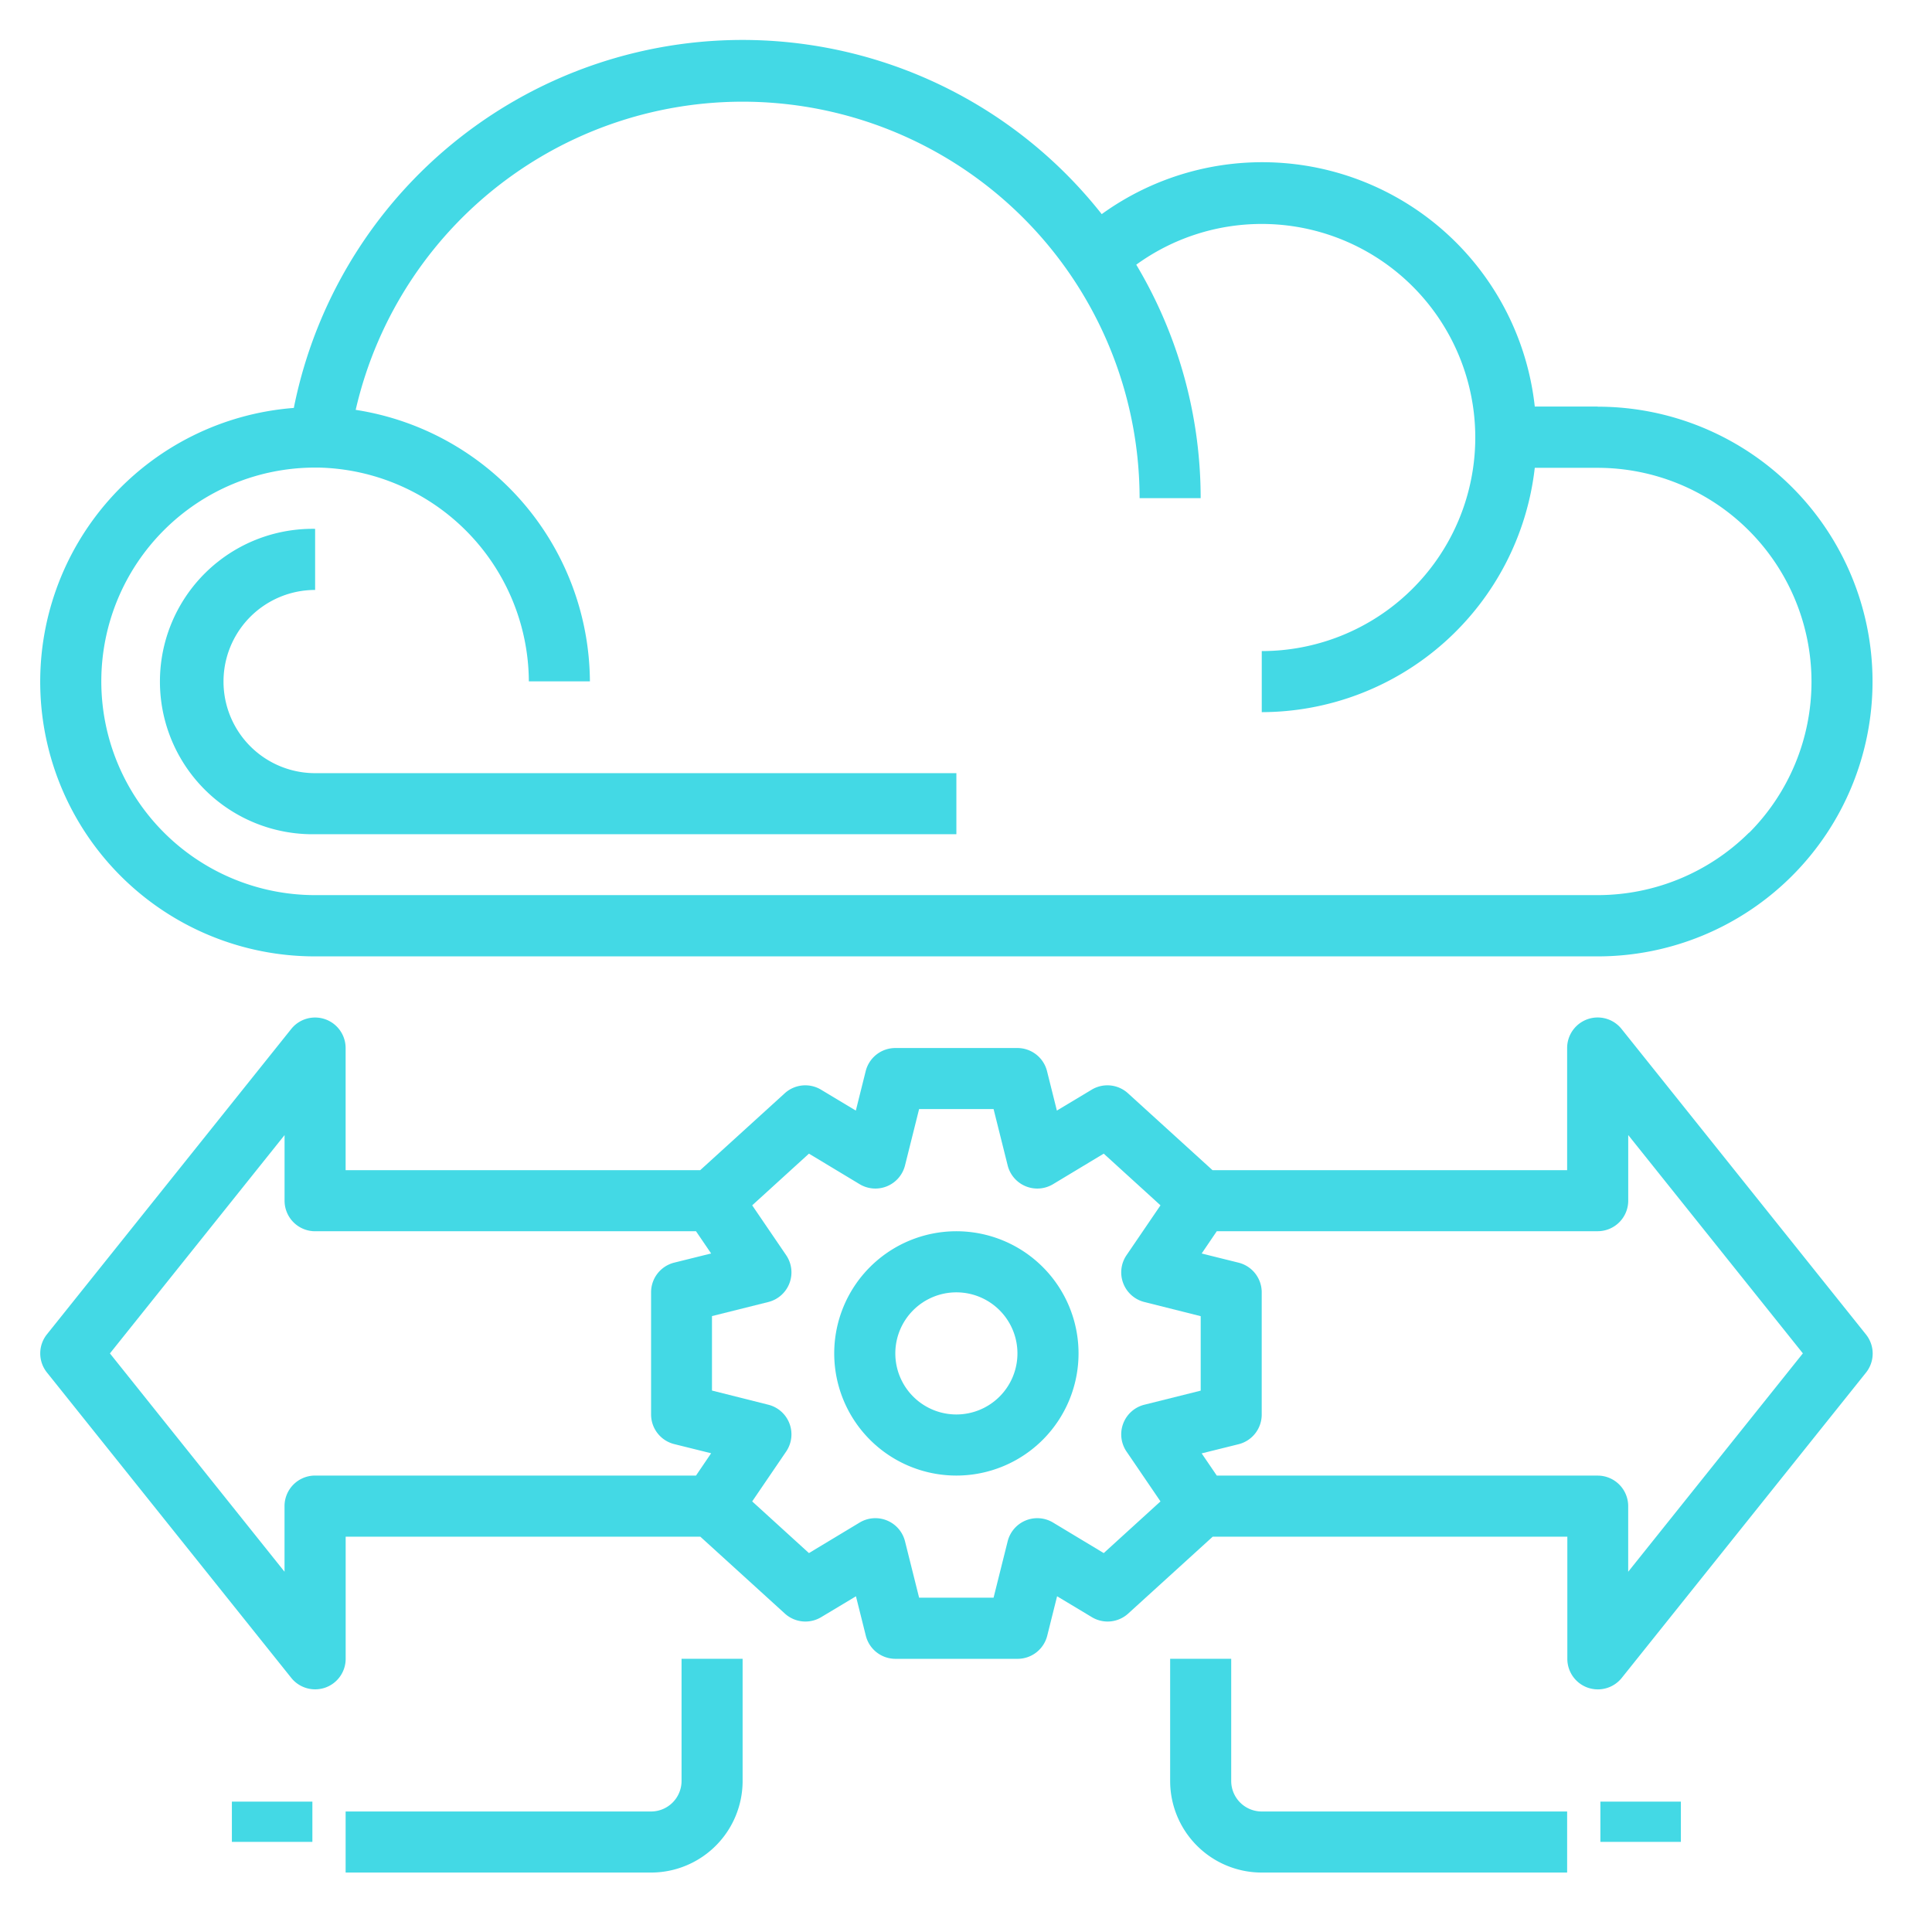
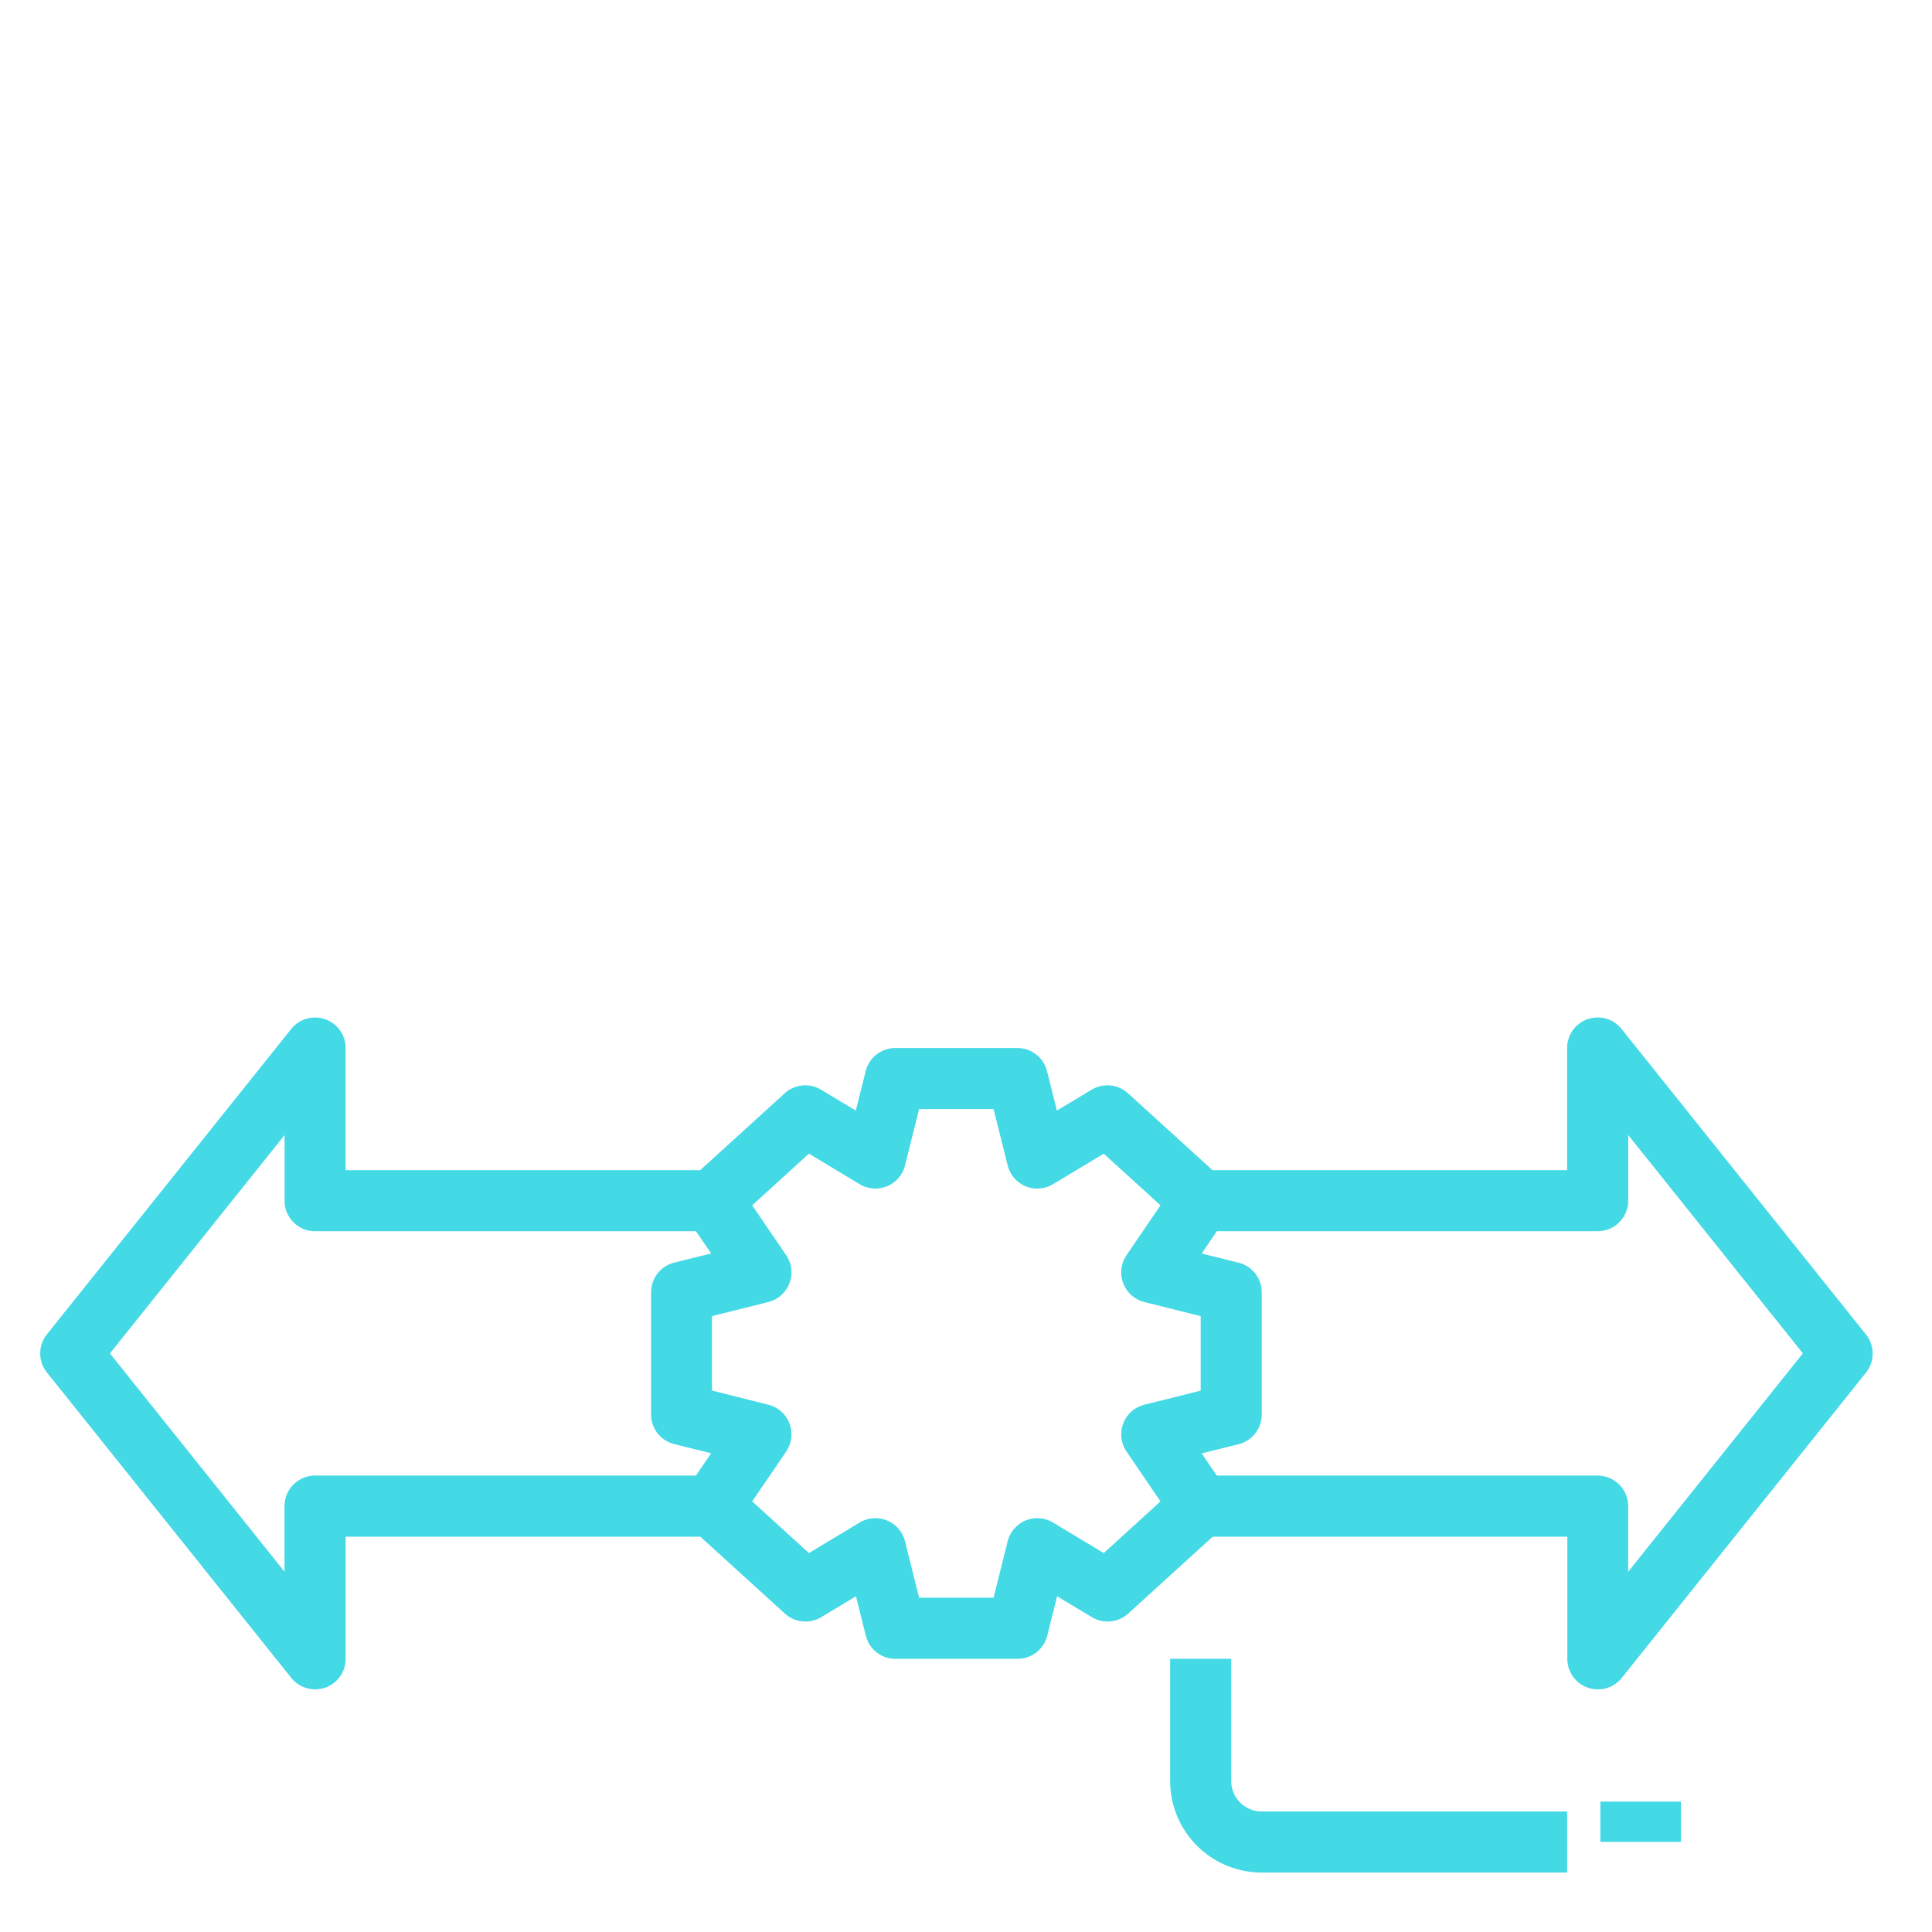
<svg xmlns="http://www.w3.org/2000/svg" width="48" height="48" viewBox="0 0 48 48">
  <g id="Provisioning" transform="translate(6986 -4134)">
    <rect id="Rectangle_1" data-name="Rectangle 1" width="48" height="48" transform="translate(-6986 4134)" fill="none" />
    <g id="Upgrade" transform="translate(-6987 4133)">
-       <path id="Path_394" data-name="Path 394" d="M40.694,11.1H39.131a6.811,6.811,0,0,0-10.759-4.78A11.367,11.367,0,0,0,8.3,11.135a6.823,6.823,0,0,0,.524,13.626H40.694a6.828,6.828,0,0,0,0-13.657Zm3.763,10.584a5.337,5.337,0,0,1-3.763,1.555H8.828a5.311,5.311,0,1,1,0-10.622h.091a5.343,5.343,0,0,1,5.22,5.311h1.517a6.866,6.866,0,0,0-5.819-6.745,9.863,9.863,0,0,1,19.476,2.193h1.517a11.31,11.31,0,0,0-1.6-5.8,5.306,5.306,0,1,1,3.118,9.6v1.517a6.841,6.841,0,0,0,6.783-6.07h1.563a5.316,5.316,0,0,1,3.763,9.067Z" transform="translate(0)" fill="#43d9e5" />
-       <path id="Path_395" data-name="Path 395" d="M9.794,25.587H25.726V24.07H9.794a2.276,2.276,0,0,1,0-4.552V18a3.794,3.794,0,1,0,0,7.587Z" transform="translate(-0.965 -3.861)" fill="#43d9e5" />
-       <path id="Path_396" data-name="Path 396" d="M31.035,41a3.035,3.035,0,1,0,3.035,3.035A3.035,3.035,0,0,0,31.035,41Zm0,4.552a1.517,1.517,0,1,1,1.517-1.517A1.517,1.517,0,0,1,31.035,45.552Z" transform="translate(-6.274 -9.41)" fill="#43d9e5" />
      <path id="Path_397" data-name="Path 397" d="M47.356,41.871l-6.07-7.587a.759.759,0,0,0-1.351.474v3.035H31.124l-2.1-1.91a.759.759,0,0,0-.9-.09l-.866.52-.245-.98a.759.759,0,0,0-.736-.574H23.244a.759.759,0,0,0-.736.574l-.245.98-.866-.52a.759.759,0,0,0-.9.09l-2.1,1.91H9.587V34.759a.759.759,0,0,0-1.351-.474l-6.07,7.587a.759.759,0,0,0,0,.948l6.07,7.587a.759.759,0,0,0,.593.285.776.776,0,0,0,.251-.042.759.759,0,0,0,.508-.716V46.9H18.4l2.1,1.91a.759.759,0,0,0,.9.09l.866-.52.245.98a.759.759,0,0,0,.736.574h3.035a.759.759,0,0,0,.736-.574l.245-.98.866.52a.759.759,0,0,0,.9-.09l2.1-1.91h8.811v3.035a.759.759,0,0,0,.508.716.776.776,0,0,0,.251.042.759.759,0,0,0,.593-.285l6.07-7.587A.759.759,0,0,0,47.356,41.871ZM8.828,45.381a.759.759,0,0,0-.759.759v1.63L3.731,42.346,8.07,36.922v1.63a.759.759,0,0,0,.759.759h9.463l.376.552-.918.228a.759.759,0,0,0-.574.737v3.035a.759.759,0,0,0,.574.736l.918.228-.376.554Zm19.594,1.926-1.26-.759a.759.759,0,0,0-1.127.467l-.35,1.4h-1.85l-.35-1.4a.759.759,0,0,0-1.127-.467l-1.26.759-1.41-1.284.844-1.239a.759.759,0,0,0-.443-1.163l-1.4-.352v-1.85l1.4-.35a.759.759,0,0,0,.443-1.163l-.844-1.239,1.41-1.284,1.26.759a.759.759,0,0,0,1.127-.467l.35-1.4h1.85l.35,1.4a.759.759,0,0,0,1.127.467l1.26-.759,1.41,1.284-.844,1.239a.759.759,0,0,0,.443,1.163l1.4.352v1.85l-1.4.35a.759.759,0,0,0-.443,1.163l.844,1.239Zm13.03.464v-1.63a.759.759,0,0,0-.759-.759H31.231l-.376-.552.918-.228a.759.759,0,0,0,.574-.737V40.828a.759.759,0,0,0-.574-.736l-.918-.228.376-.554h9.463a.759.759,0,0,0,.759-.759v-1.63l4.339,5.424Z" transform="translate(0 -7.721)" fill="#43d9e5" />
      <path id="Path_398" data-name="Path 398" d="M40.517,58.035V55H39v3.035a2.276,2.276,0,0,0,2.276,2.276h7.587V58.794H41.276A.759.759,0,0,1,40.517,58.035Z" transform="translate(-8.928 -12.788)" fill="#43d9e5" />
      <rect id="Rectangle_35" data-name="Rectangle 35" width="2" height="1" transform="translate(40.761 45.761)" fill="#43d9e5" />
-       <path id="Path_399" data-name="Path 399" d="M20.346,58.035a.759.759,0,0,1-.759.759H12v1.517h7.587a2.276,2.276,0,0,0,2.276-2.276V55H20.346Z" transform="translate(-2.413 -12.788)" fill="#43d9e5" />
-       <rect id="Rectangle_36" data-name="Rectangle 36" width="2" height="1" transform="translate(6.761 45.761)" fill="#43d9e5" />
    </g>
  </g>
</svg>